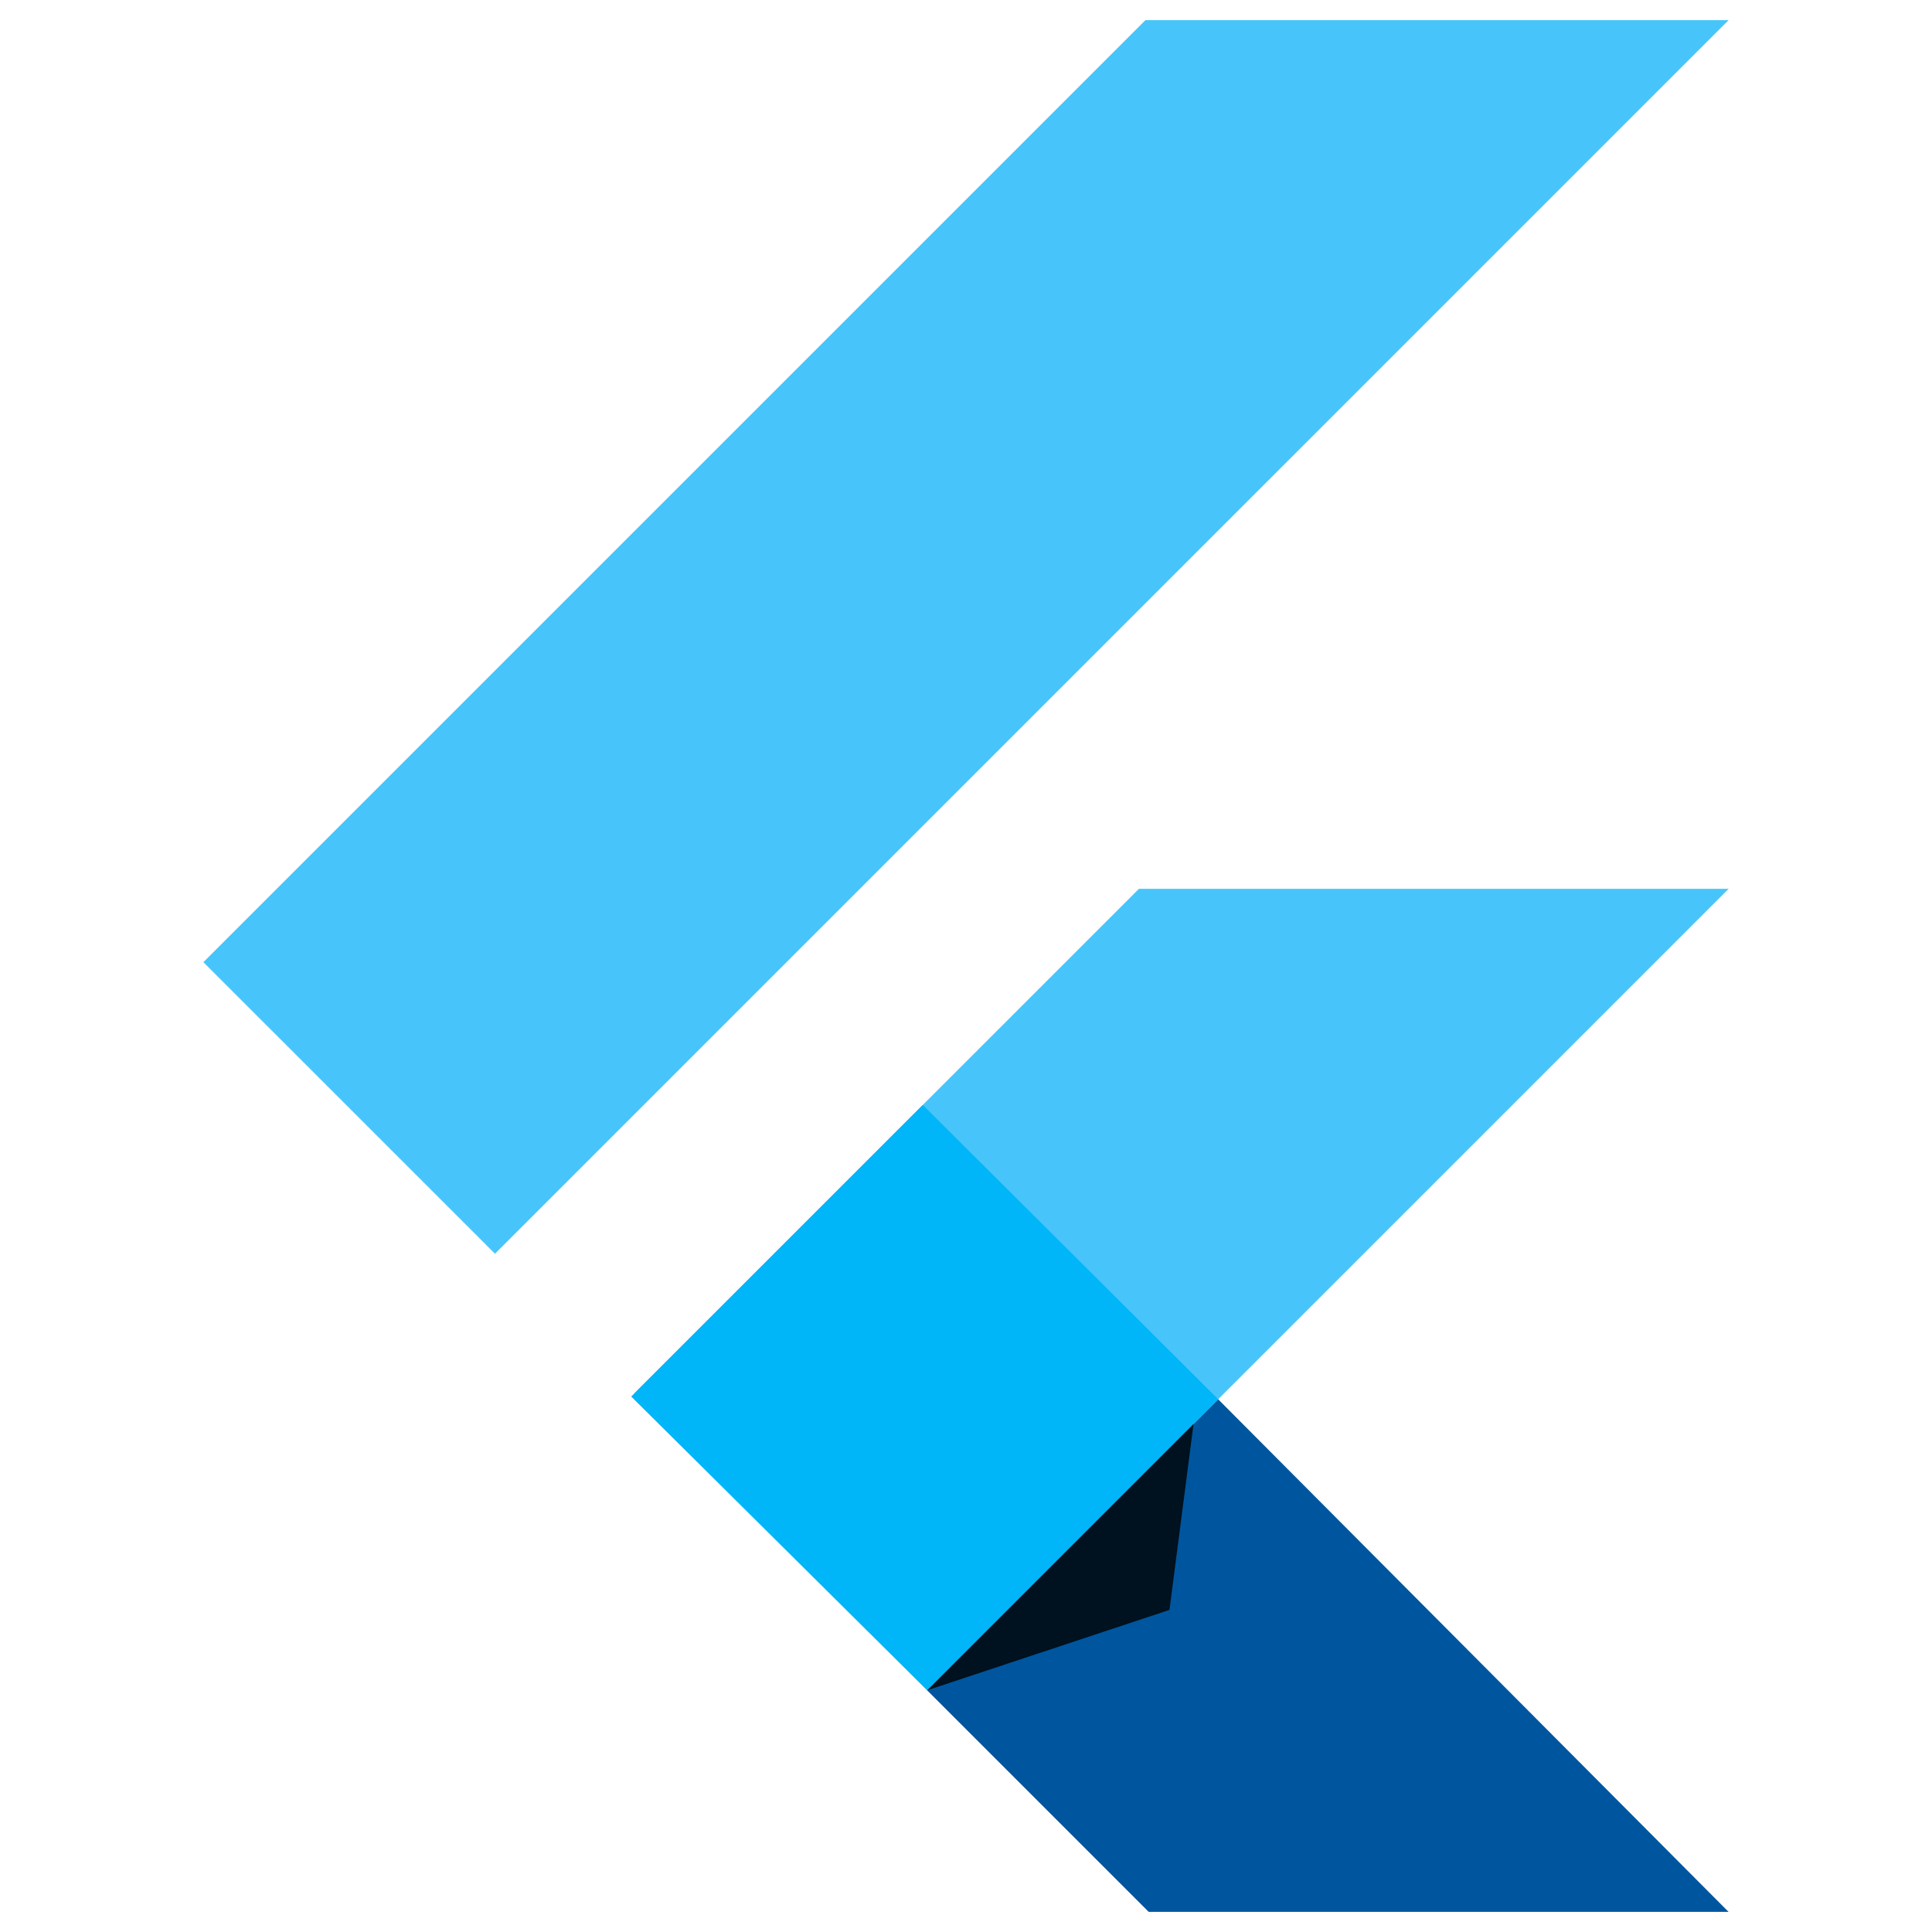
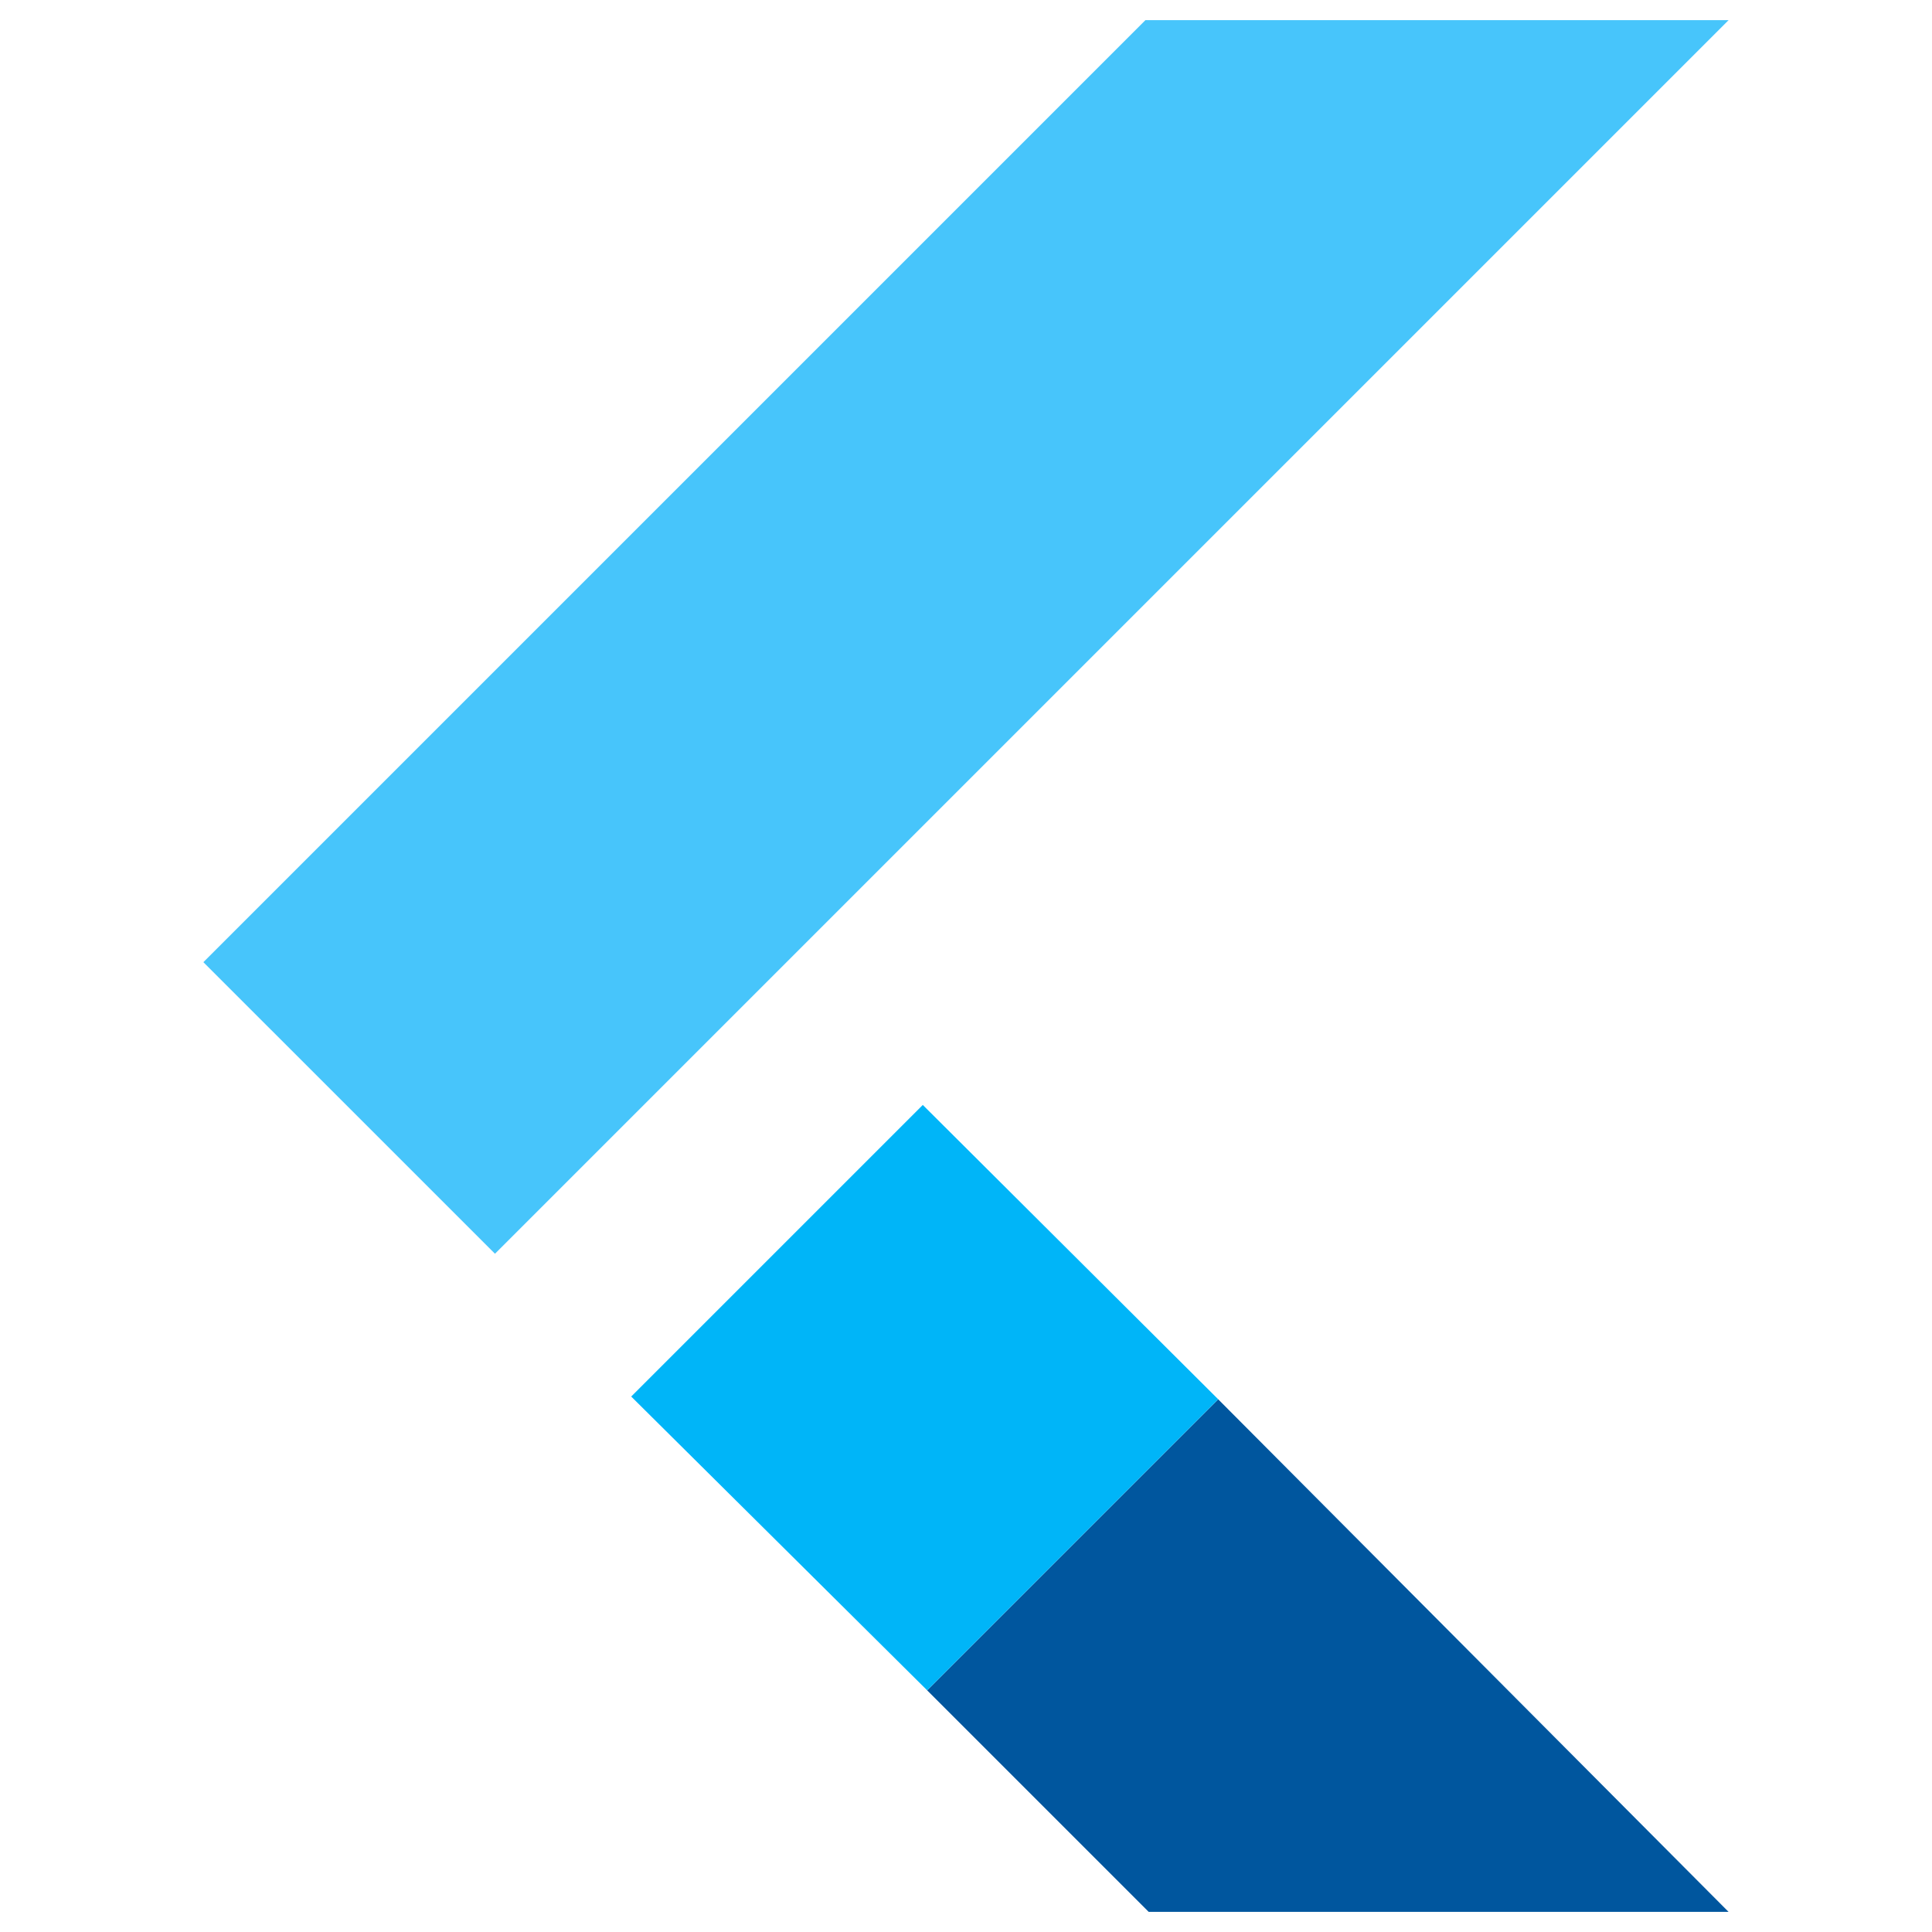
<svg xmlns="http://www.w3.org/2000/svg" fill="none" viewBox="0 0 96 96" id="Flutter--Streamline-Svg-Logos" height="24" width="24" stroke-width="1">
  <desc>Flutter Streamline Icon: https://streamlinehq.com</desc>
  <path fill="#47C5FB" d="M56.916 1 10.106 47.81 24.595 62.298 85.894 1H56.916Z" />
-   <path fill="#47C5FB" d="M56.59 44.167 31.526 69.23l14.543 14.76 14.462-14.462 25.362-25.362H56.59Z" />
  <path fill="#00569E" d="m46.069 83.991 11.009 11.009h28.814l-25.362-25.471-14.461 14.462Z" />
  <path fill="#00B5F8" d="m31.364 69.393 14.489-14.489L60.531 69.529 46.07 83.991 31.364 69.393Z" />
-   <path fill="url(#a)" fill-opacity=".8" d="m46.069 83.991 12.042-3.996 1.196-9.243-13.238 13.239Z" />
  <defs>
    <linearGradient id="a" x1="98.383" x2="1050.81" y1="428.1" y2="771.31" gradientUnits="userSpaceOnUse">
      <stop />
      <stop offset="1" stop-opacity="0" />
    </linearGradient>
  </defs>
</svg>